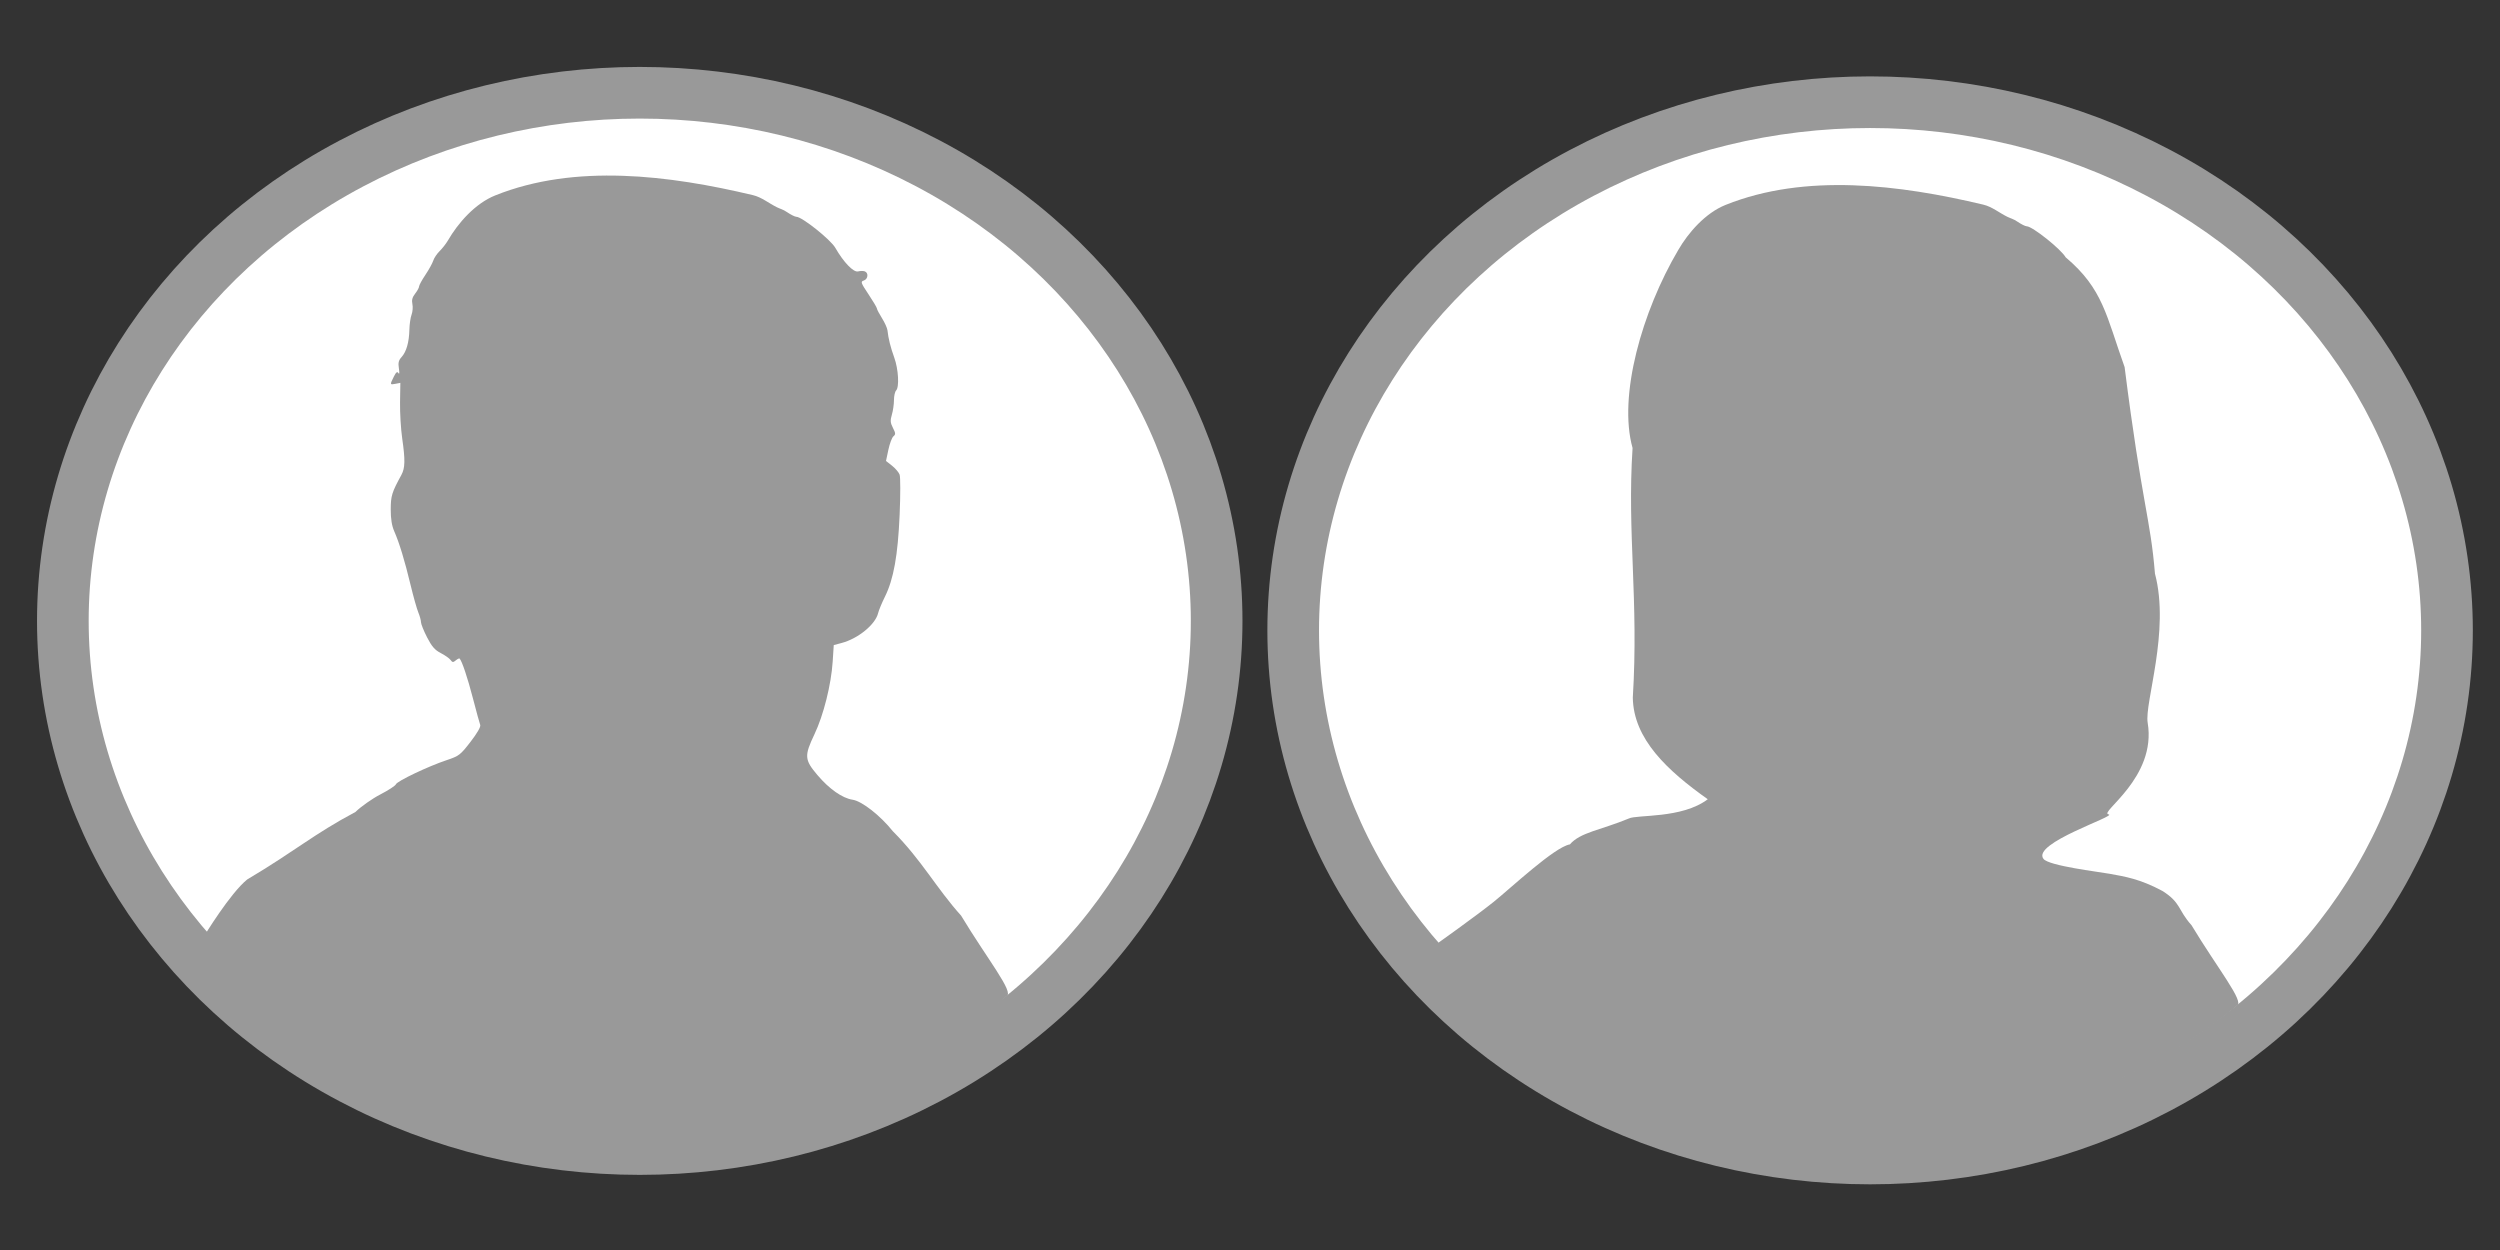
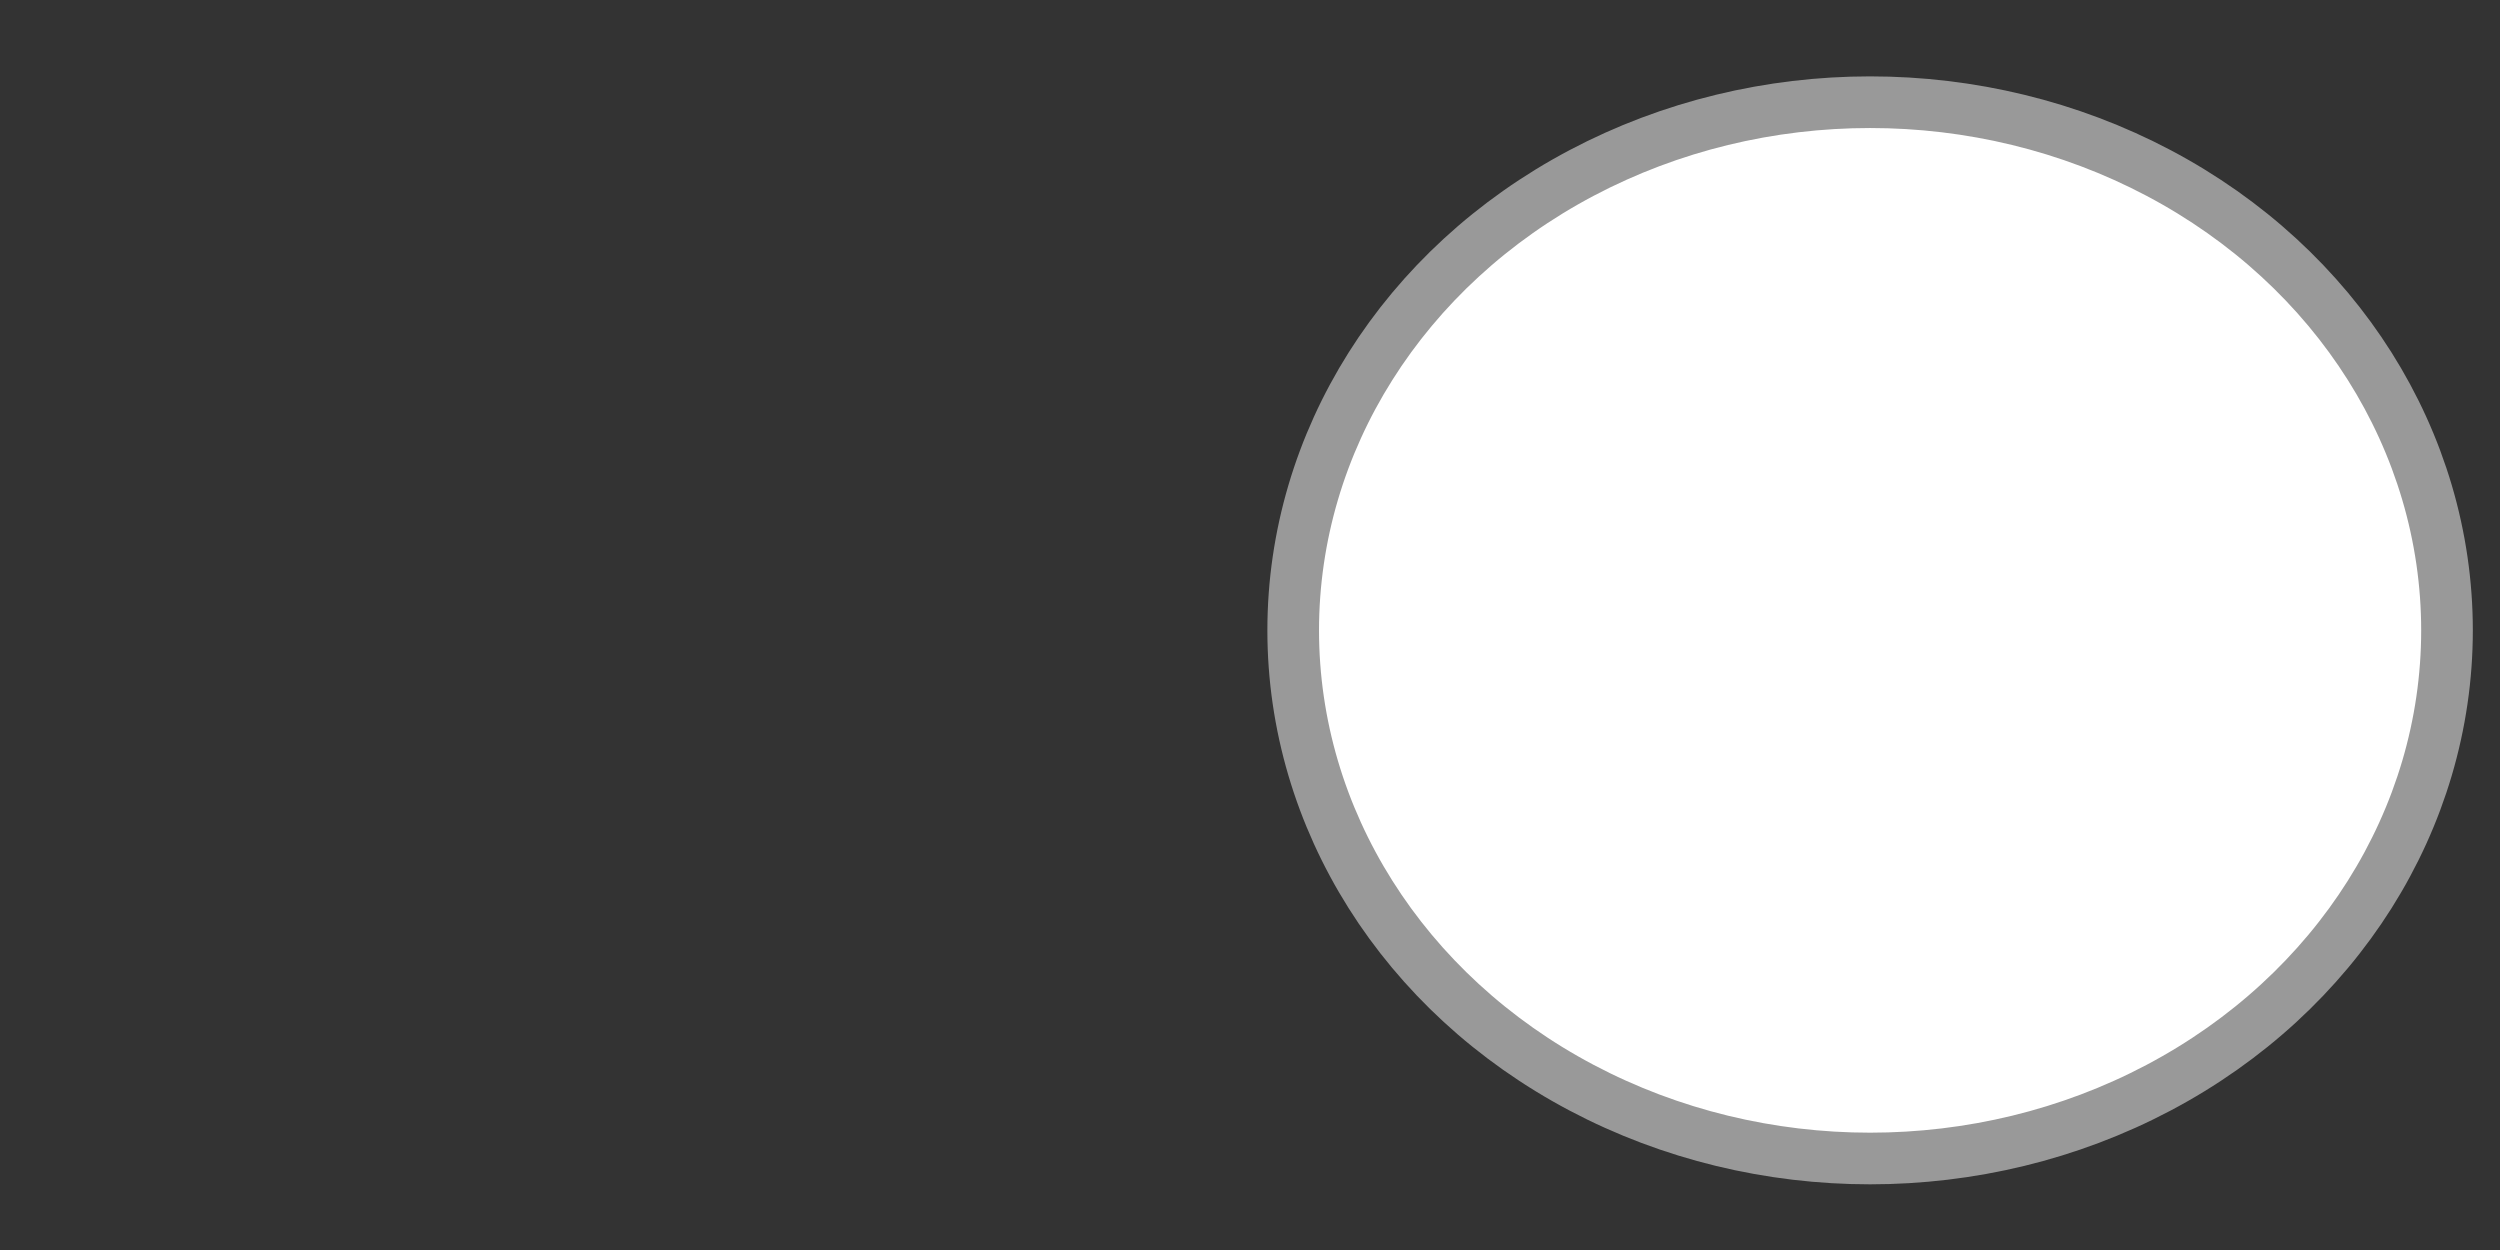
<svg xmlns="http://www.w3.org/2000/svg" version="1.1" viewBox="0 0 500 250">
  <rect x="0" y="0" width="500" height="250" fill="#333333" stroke="none" />
-   <ellipse cx="127.95" cy="124.18" rx="115.38" ry="105.63" fill="#fff" stroke="#999" stroke-width="10.329" />
  <g transform="matrix(.507 0 0 .51 77.59 -68.481)" fill="#999">
-     <path d="m-72.506 501.36s10.266-16.813 16.983-22.192c19.249-11.381 26.111-17.702 42.682-26.459 2.229-2.155 6.649-5.25 9.821-6.878 3.172-1.628 5.946-3.425 6.164-3.993 0.48-1.251 12.729-7.047 19.957-9.444 4.926-1.633 5.468-2.045 9.487-7.221 2.634-3.391 4.09-5.917 3.812-6.609-0.248-0.616-1.545-5.318-2.882-10.448-2.099-8.051-4.299-14.583-5.253-15.592-0.152-0.161-0.825 0.162-1.495 0.718-1.033 0.858-1.348 0.834-2.073-0.158-0.47-0.643-2.209-1.86-3.865-2.705-2.331-1.189-3.553-2.586-5.408-6.184-1.319-2.557-2.397-5.232-2.397-5.945 0-0.713-0.475-2.432-1.054-3.821-0.58-1.388-1.947-6.215-3.037-10.726-2.309-9.555-4.471-16.62-6.445-21.069-0.963-2.17-1.399-4.866-1.388-8.583 0.017-5.345 0.426-6.668 4.194-13.523 1.481-2.694 1.554-5.847 0.33-14.286-0.536-3.694-0.92-10.116-0.854-14.27l0.12-7.553-1.904 0.364c-2.247 0.429-2.258 0.384-0.69-2.76 0.904-1.813 1.374-2.175 1.845-1.421 0.369 0.592 0.443-0.162 0.177-1.817-0.356-2.216-0.129-3.185 1.049-4.478 1.905-2.09 2.973-5.806 3.086-10.738 0.049-2.125 0.44-4.786 0.868-5.914s0.571-2.997 0.317-4.154c-0.332-1.51-0.025-2.661 1.089-4.076 0.853-1.084 1.551-2.35 1.551-2.814 0-0.463 1.127-2.517 2.504-4.564 1.377-2.047 2.768-4.554 3.09-5.572 0.322-1.018 1.462-2.708 2.534-3.756 1.071-1.048 2.528-2.902 3.237-4.12 3.989-6.851 10.711-14.513 18.675-17.69 31.482-12.562 68.704-7.917 101.69-0.1 3.418 0.81 6.257 3.193 9.412 4.738 1.31 0.642 2.439 0.856 3.951 1.882 1.512 1.026 3.2 1.866 3.751 1.866 2.208 0 13.492 8.939 15.35 12.16 3.301 5.723 7.193 9.728 8.997 9.257 0.879-0.23 2.069-0.237 2.645-0.015 1.55 0.595 1.271 3.056-0.408 3.589-1.337 0.424-1.186 0.864 1.866 5.413 1.827 2.723 3.321 5.232 3.321 5.574 0 0.342 0.895 2.039 1.988 3.772 1.093 1.732 2.068 3.882 2.167 4.778 0.355 3.235 1.217 6.673 2.683 10.701 1.648 4.527 2.043 11.568 0.724 12.887-0.465 0.465-0.845 2.166-0.845 3.781 0 1.615-0.373 4.18-0.828 5.7-0.682 2.275-0.606 3.193 0.426 5.19 1.077 2.083 1.105 2.548 0.196 3.293-0.582 0.477-1.481 2.847-1.996 5.266l-0.938 4.398 2.372 1.856c1.305 1.021 2.653 2.595 2.996 3.498 0.343 0.903 0.347 7.996 9e-3 15.762-0.697 15.984-2.374 25.257-5.81 32.141-1.2 2.403-2.403 5.287-2.673 6.408-1.076 4.463-7.881 10.001-14.397 11.718l-3.106 0.818-0.427 6.519c-0.589 9.007-3.615 21-7.17 28.421-4.079 8.515-3.969 10.037 1.167 16.053 4.662 5.461 9.82 9.056 13.858 9.657 3.676 0.547 10.95 6.208 15.876 12.355 11.435 11.397 17.147 22.294 26.94 33.114 10.302 16.996 21.071 30.151 17.922 31.577-42.963 38.677-96.56 52.391-146.74 50.961-89.201-2.219-142.8-47.072-169.79-74.54z" fill="#999" />
-   </g>
+     </g>
  <ellipse cx="374.02" cy="126.07" rx="115.38" ry="105.63" fill="#fff" stroke="#999" stroke-width="10.329" />
  <g transform="matrix(.507 0 0 .51 323.66 -66.582)" fill="#999">
-     <path d="m-72.506 501.36s16.694-11.813 23.412-17.192c6.718-5.379 23.989-21.506 29.992-22.48 4.124-4.761 12.164-5.593 23.225-10.143 3.172-1.628 20.946 0.147 31.164-7.564-15.842-11.174-29.33-23.56-29.563-39.885 2.352-38.112-2.278-64.382-0.098-97.854-5.742-20.386 3.708-53.527 18.018-77.642 3.989-6.851 10.711-14.513 18.675-17.69 31.482-12.562 68.704-7.917 101.69-0.1 3.418 0.81 6.257 3.193 9.412 4.738 1.31 0.642 2.439 0.856 3.951 1.882 1.512 1.026 3.2 1.866 3.751 1.866 2.208 0 13.492 8.939 15.35 12.16 14.818 12.419 16.018 22.965 23.259 43.069 6.824 53.739 10.166 59.058 11.969 80.988 6.022 22.657-4.191 50.68-2.873 58.479 3.652 21.624-19.474 35.32-15.436 35.921 3.676 0.547-30.58 11.331-25.654 17.478 2.188 2.73 21.678 5.028 26.103 5.827 5.991 1.083 11.937 2.001 20.783 6.717 7.423 4.629 6.037 7.412 11.482 13.427 10.302 16.996 21.071 30.151 17.922 31.577-37.248 31.534-96.56 52.391-146.74 50.961-89.201-2.219-142.8-47.072-169.79-74.54z" fill="#999" />
-   </g>
+     </g>
</svg>